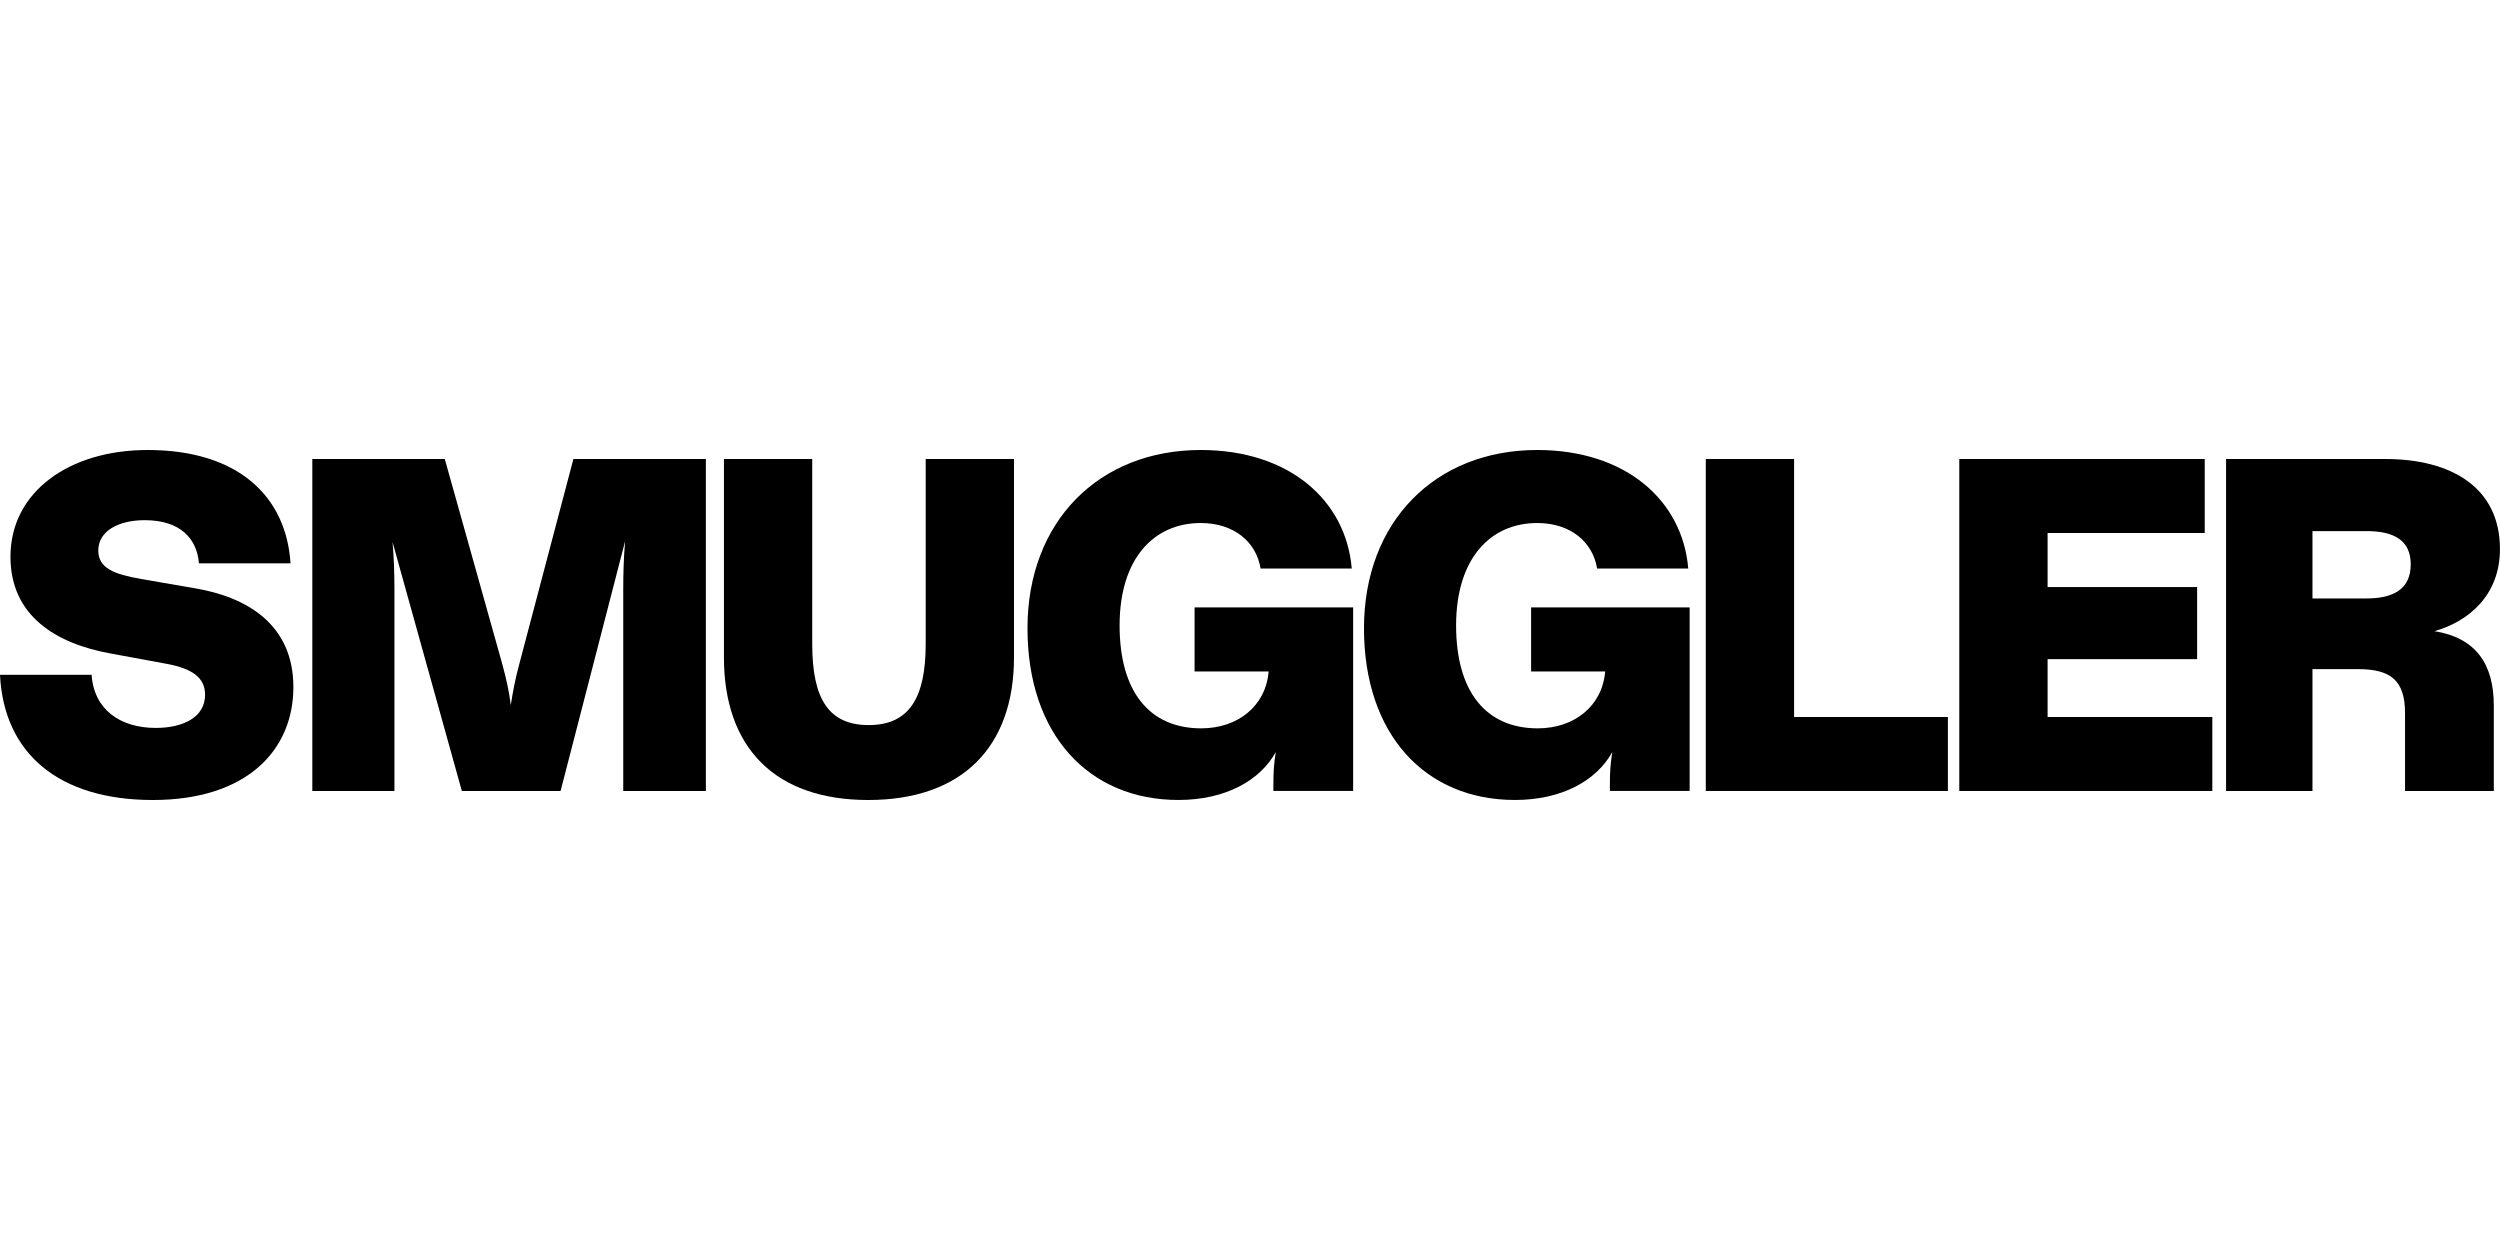
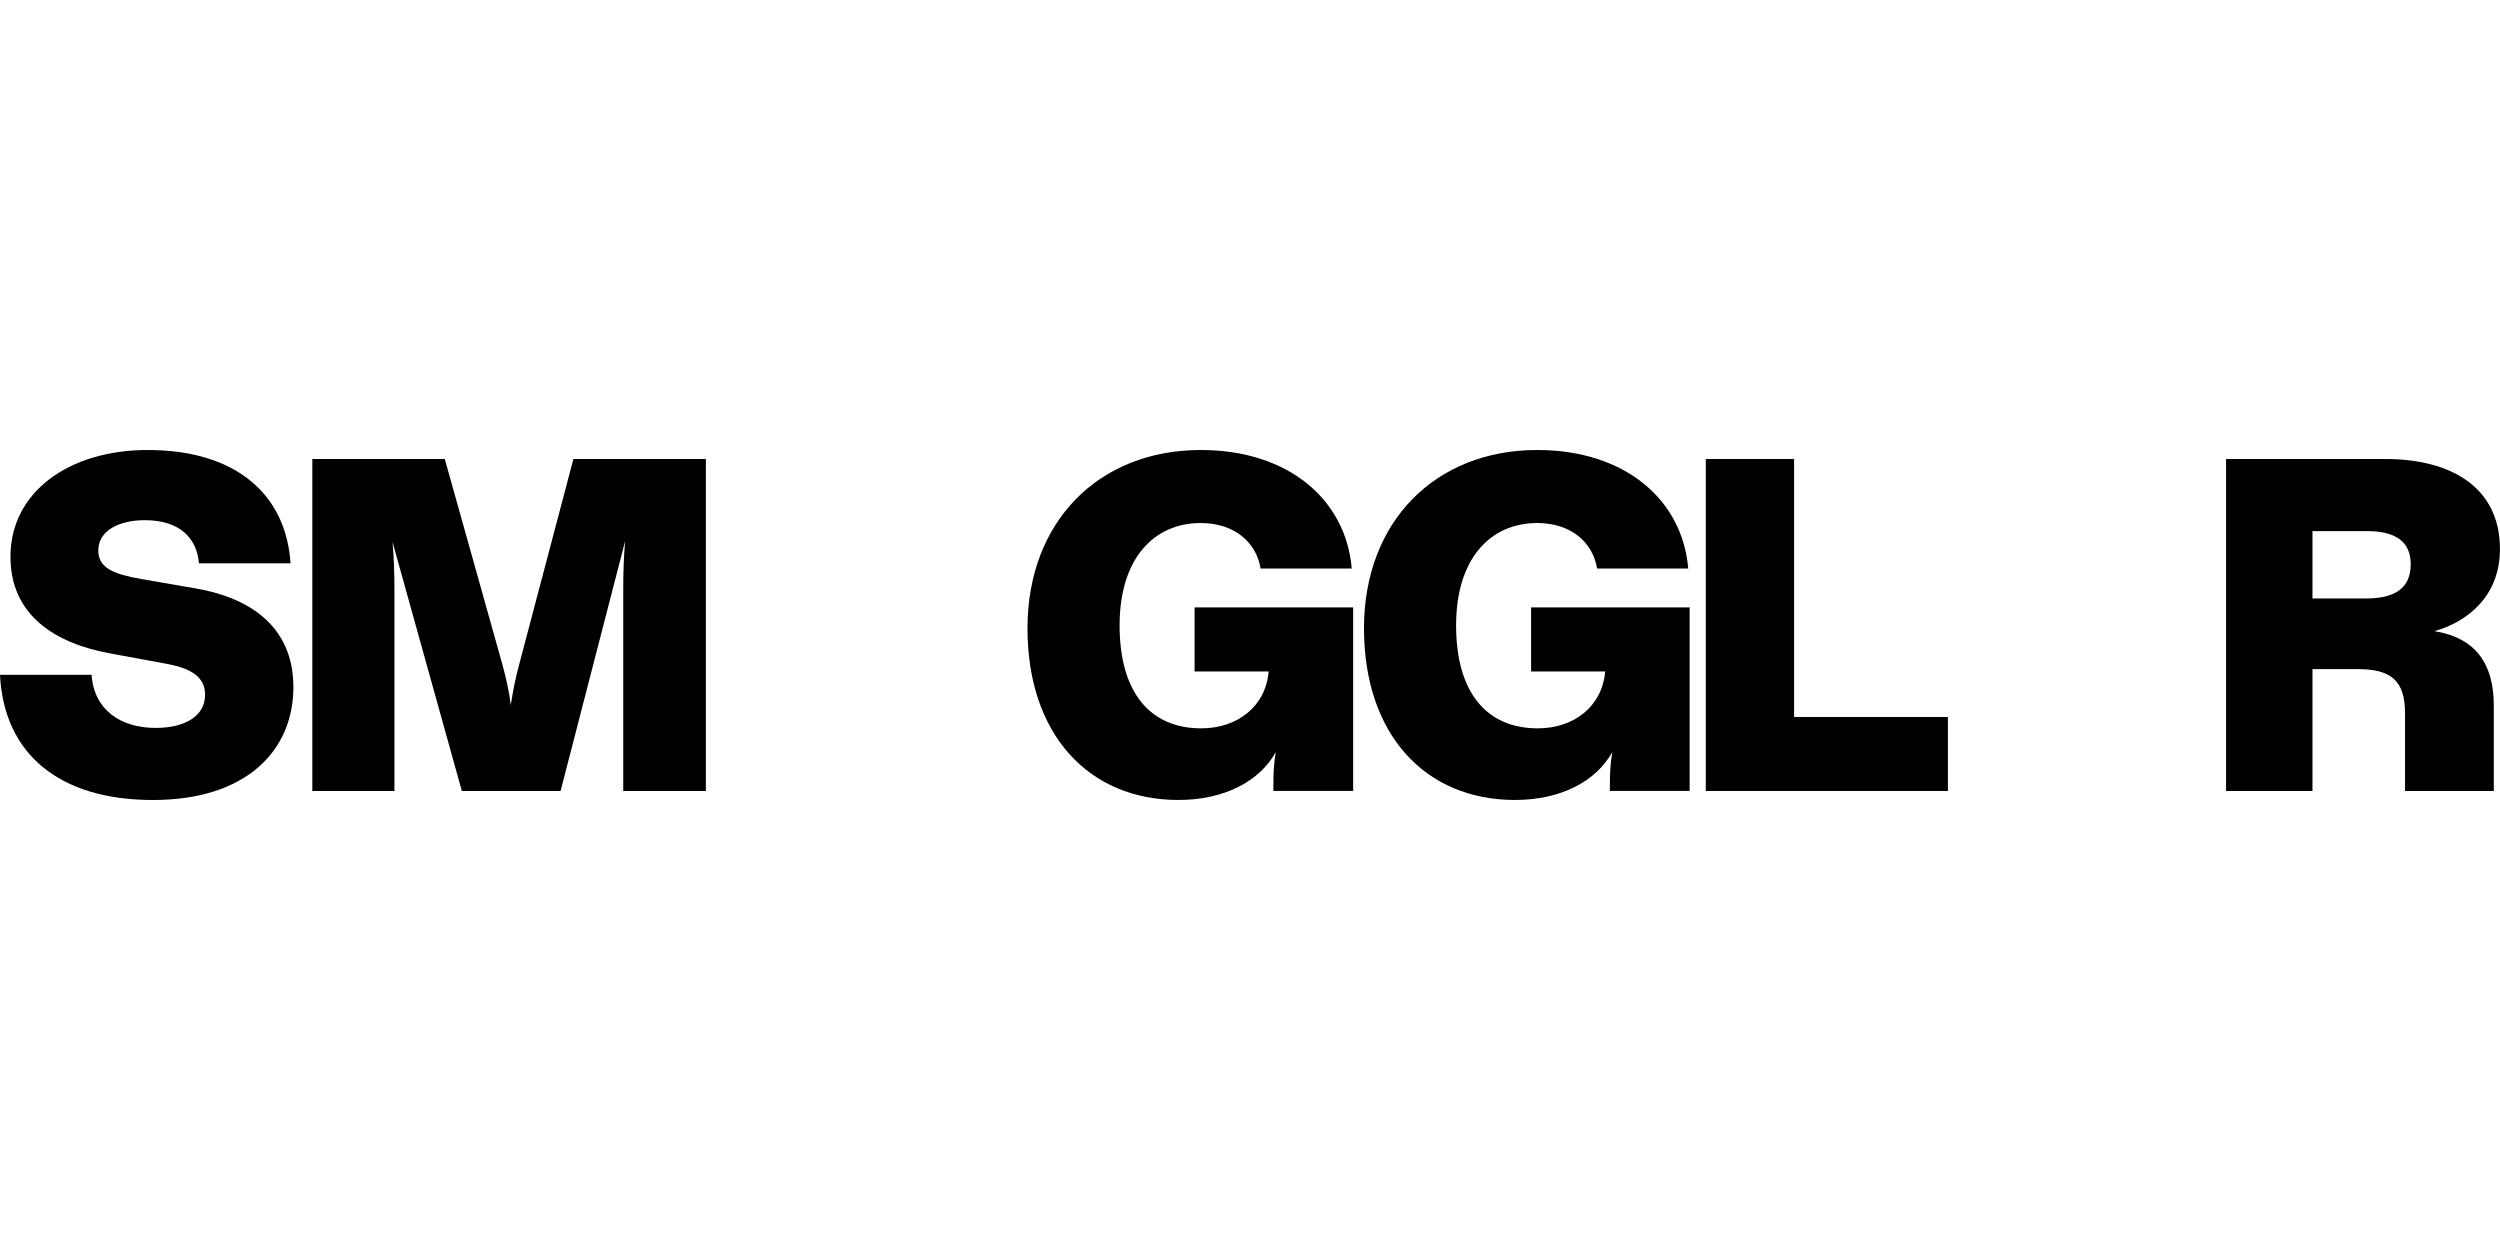
<svg xmlns="http://www.w3.org/2000/svg" width="168" height="84" viewBox="0 0 168 84" fill="none">
  <path d="M0 45.346H6.156C6.315 47.705 8.101 48.916 10.464 48.916C12.283 48.916 13.781 48.216 13.781 46.686C13.781 45.539 12.921 44.934 11.229 44.615L7.434 43.915C3.733 43.246 0.703 41.366 0.703 37.413C0.701 33.045 4.658 30.24 9.922 30.24C16.015 30.24 19.238 33.363 19.524 37.857H13.368C13.24 36.233 12.155 34.956 9.731 34.956C7.946 34.956 6.605 35.69 6.605 36.996C6.605 38.176 7.659 38.589 9.475 38.907L12.983 39.513C16.557 40.087 19.715 41.934 19.715 46.174C19.715 50.415 16.588 53.76 10.273 53.76C3.957 53.76 0.256 50.637 0 45.346Z" fill="black" />
  <path d="M20.988 30.846H29.889L33.749 44.613C34.037 45.665 34.228 46.556 34.324 47.386C34.452 46.558 34.612 45.665 34.899 44.613L38.533 30.846H47.434V53.154H41.882V39.641C41.882 38.526 41.913 37.442 42.01 36.358L37.671 53.154H31.036L26.378 36.423C26.475 37.507 26.506 38.559 26.506 39.675V53.154H20.988V30.846Z" fill="black" />
-   <path d="M48.648 44.166V30.846H54.582V43.275C54.582 46.939 55.667 48.725 58.378 48.725C61.089 48.725 62.207 46.908 62.207 43.275V30.846H68.141V44.166C68.141 50.253 64.599 53.76 58.346 53.76C52.094 53.76 48.648 50.255 48.648 44.166Z" fill="black" />
  <path d="M69.047 42.223C69.047 35.053 73.833 30.24 80.692 30.24C86.626 30.24 90.455 33.619 90.837 38.207H84.712C84.424 36.424 82.927 35.147 80.692 35.147C77.534 35.147 75.237 37.536 75.237 42.03C75.237 46.524 77.278 48.945 80.723 48.945C83.18 48.945 85.062 47.447 85.253 45.122H80.276V40.819H90.931V53.152H85.572V52.674C85.572 51.909 85.604 51.335 85.732 50.538C84.678 52.45 82.349 53.758 79.192 53.758C73.161 53.758 69.047 49.36 69.047 42.221V42.223Z" fill="black" />
  <path d="M91.66 42.223C91.66 35.053 96.446 30.24 103.305 30.24C109.239 30.24 113.068 33.619 113.45 38.207H107.325C107.038 36.424 105.54 35.147 103.305 35.147C100.147 35.147 97.85 37.536 97.85 42.03C97.85 46.524 99.891 48.945 103.337 48.945C105.794 48.945 107.676 47.447 107.867 45.122H102.89V40.819H113.544V53.152H108.185V52.674C108.185 51.909 108.217 51.335 108.345 50.538C107.292 52.45 104.963 53.758 101.805 53.758C95.775 53.758 91.66 49.36 91.66 42.221V42.223Z" fill="black" />
  <path d="M114.629 30.846H120.563V48.182H130.898V53.154H114.629V30.846Z" fill="black" />
-   <path d="M131.664 30.846H148.158V35.818H137.598V39.45H147.646V44.294H137.598V48.182H148.668V53.154H131.664V30.846Z" fill="black" />
  <path d="M149.59 30.846H160.31C164.68 30.846 167.997 32.726 167.997 36.901C167.997 40.025 165.859 41.777 163.595 42.414C166.371 42.861 167.584 44.613 167.584 47.417V53.154H161.619V47.929C161.619 45.73 160.662 44.965 158.461 44.965H155.398V53.154H149.592V30.846H149.59ZM162.001 37.92C162.001 36.296 160.853 35.69 159.034 35.69H155.398V40.215H159.034C160.853 40.215 162.001 39.578 162.001 37.92Z" fill="black" />
</svg>